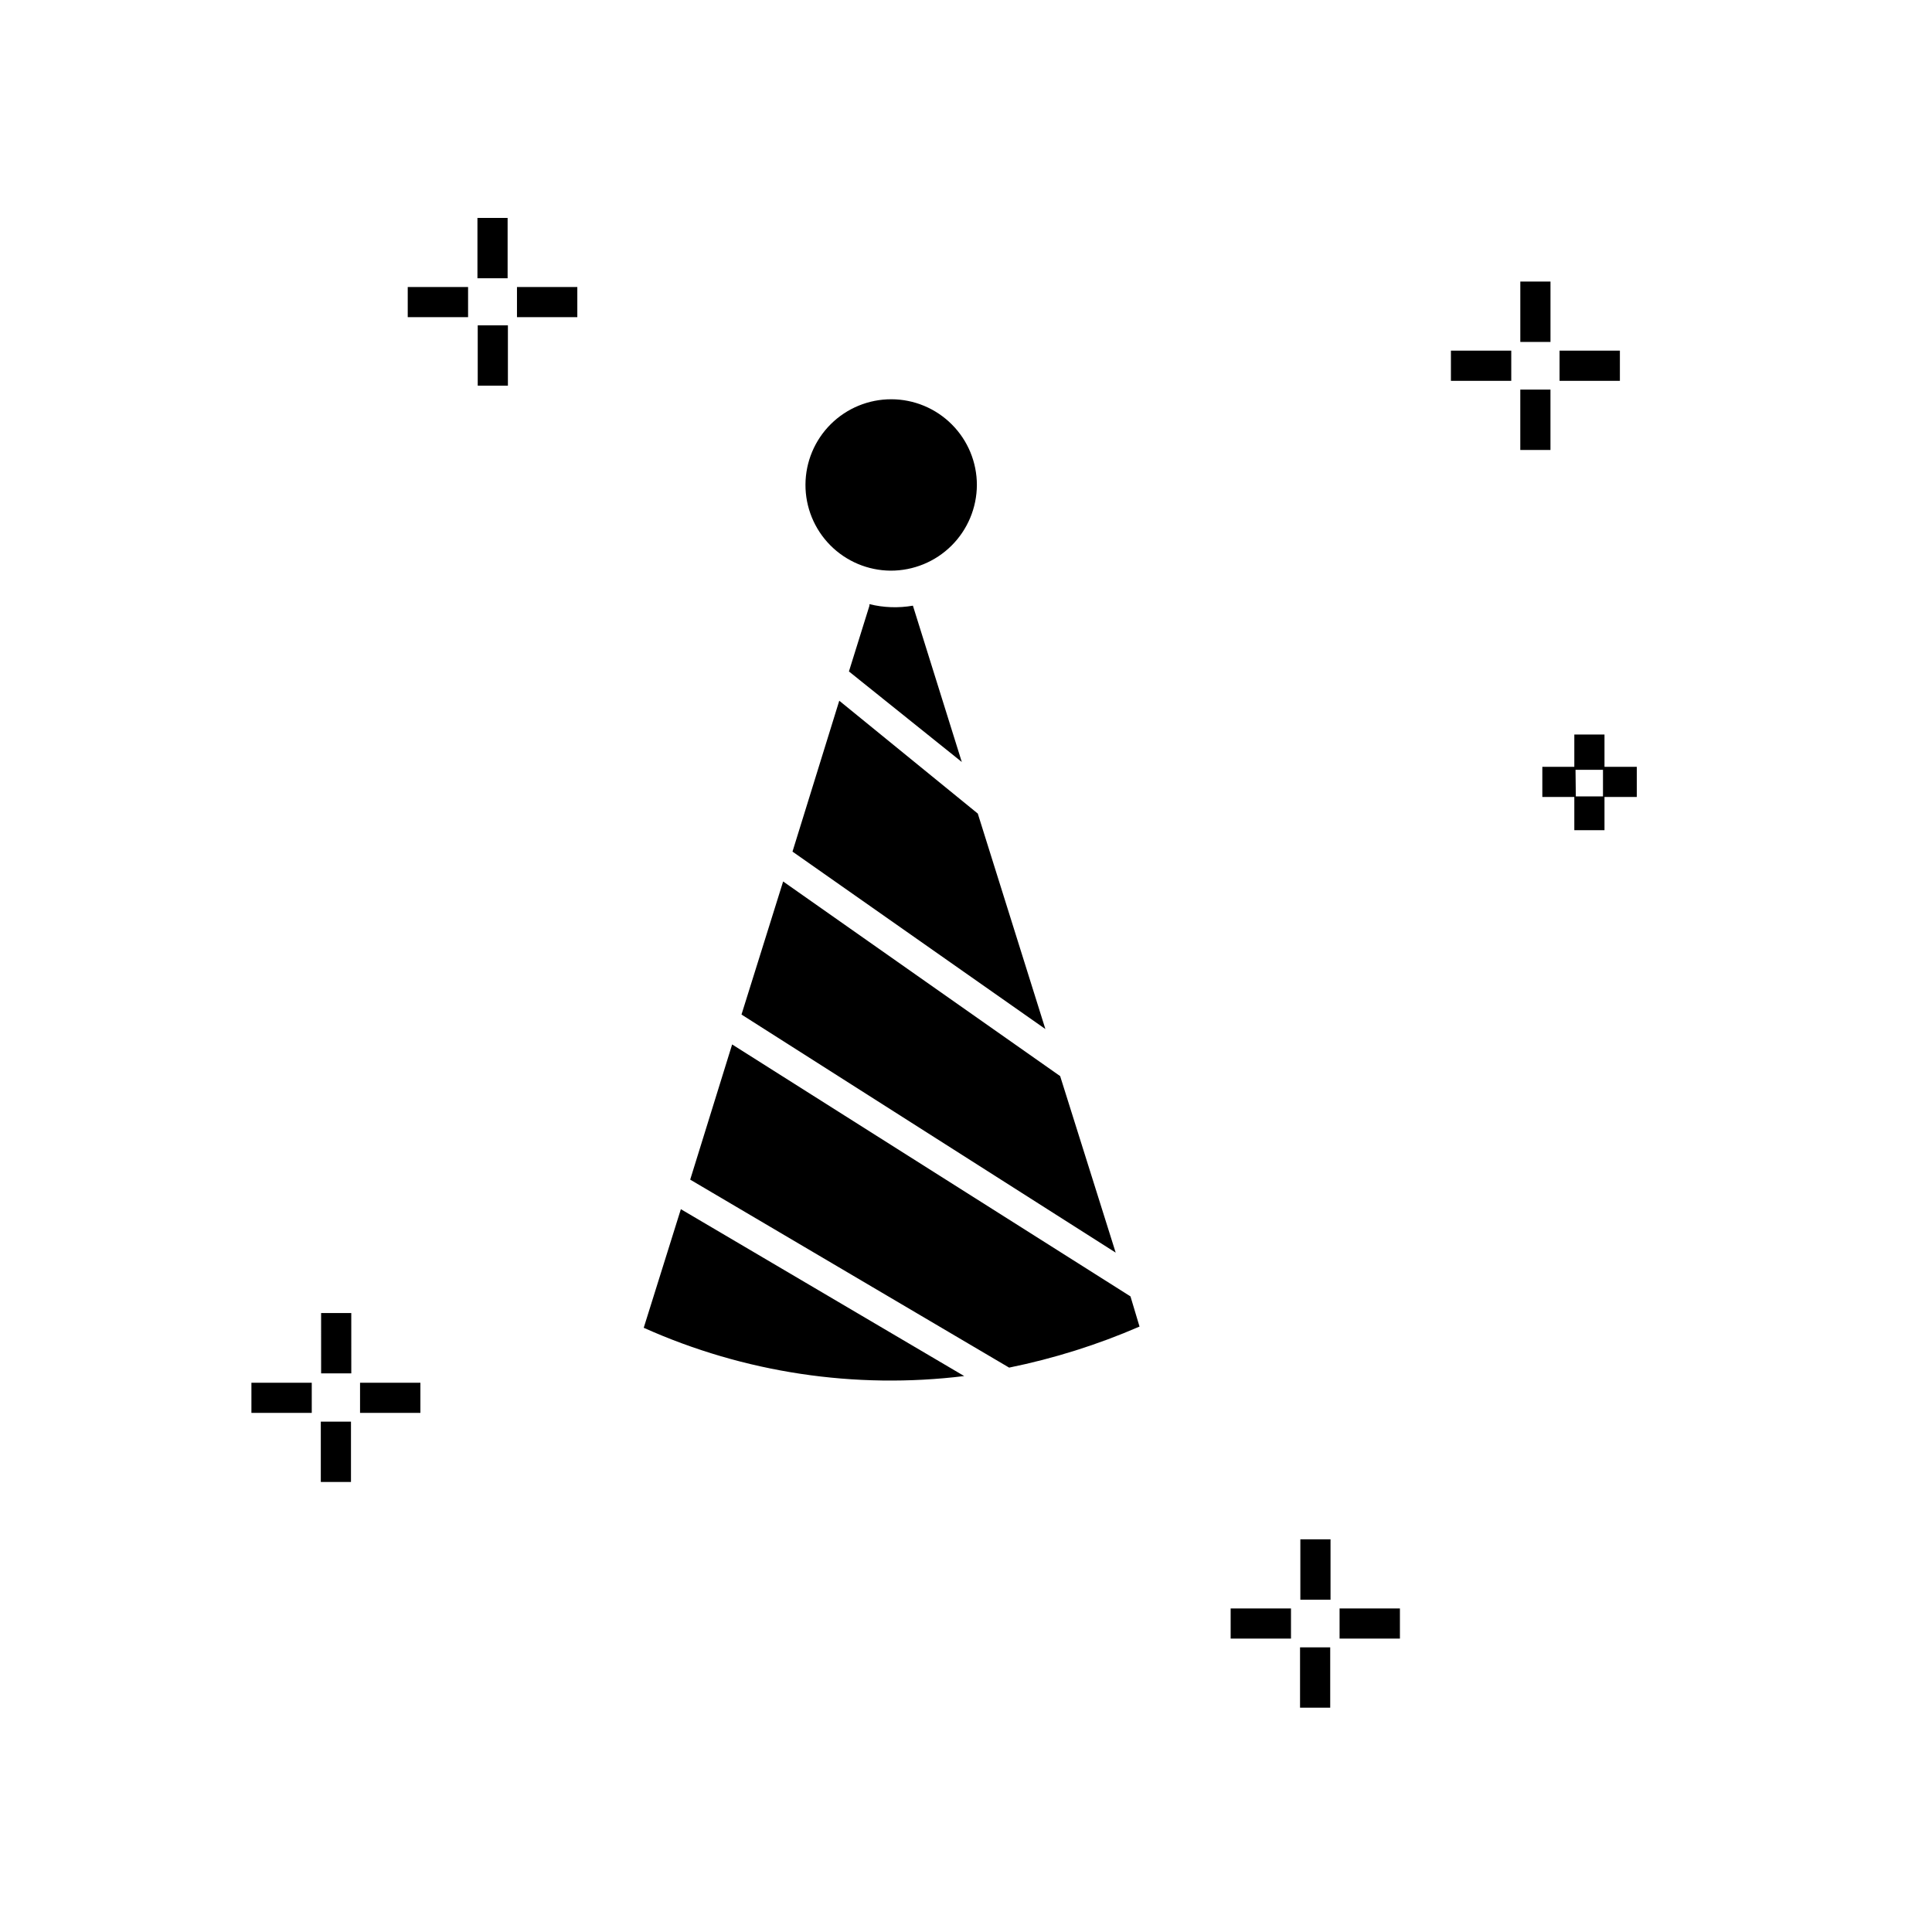
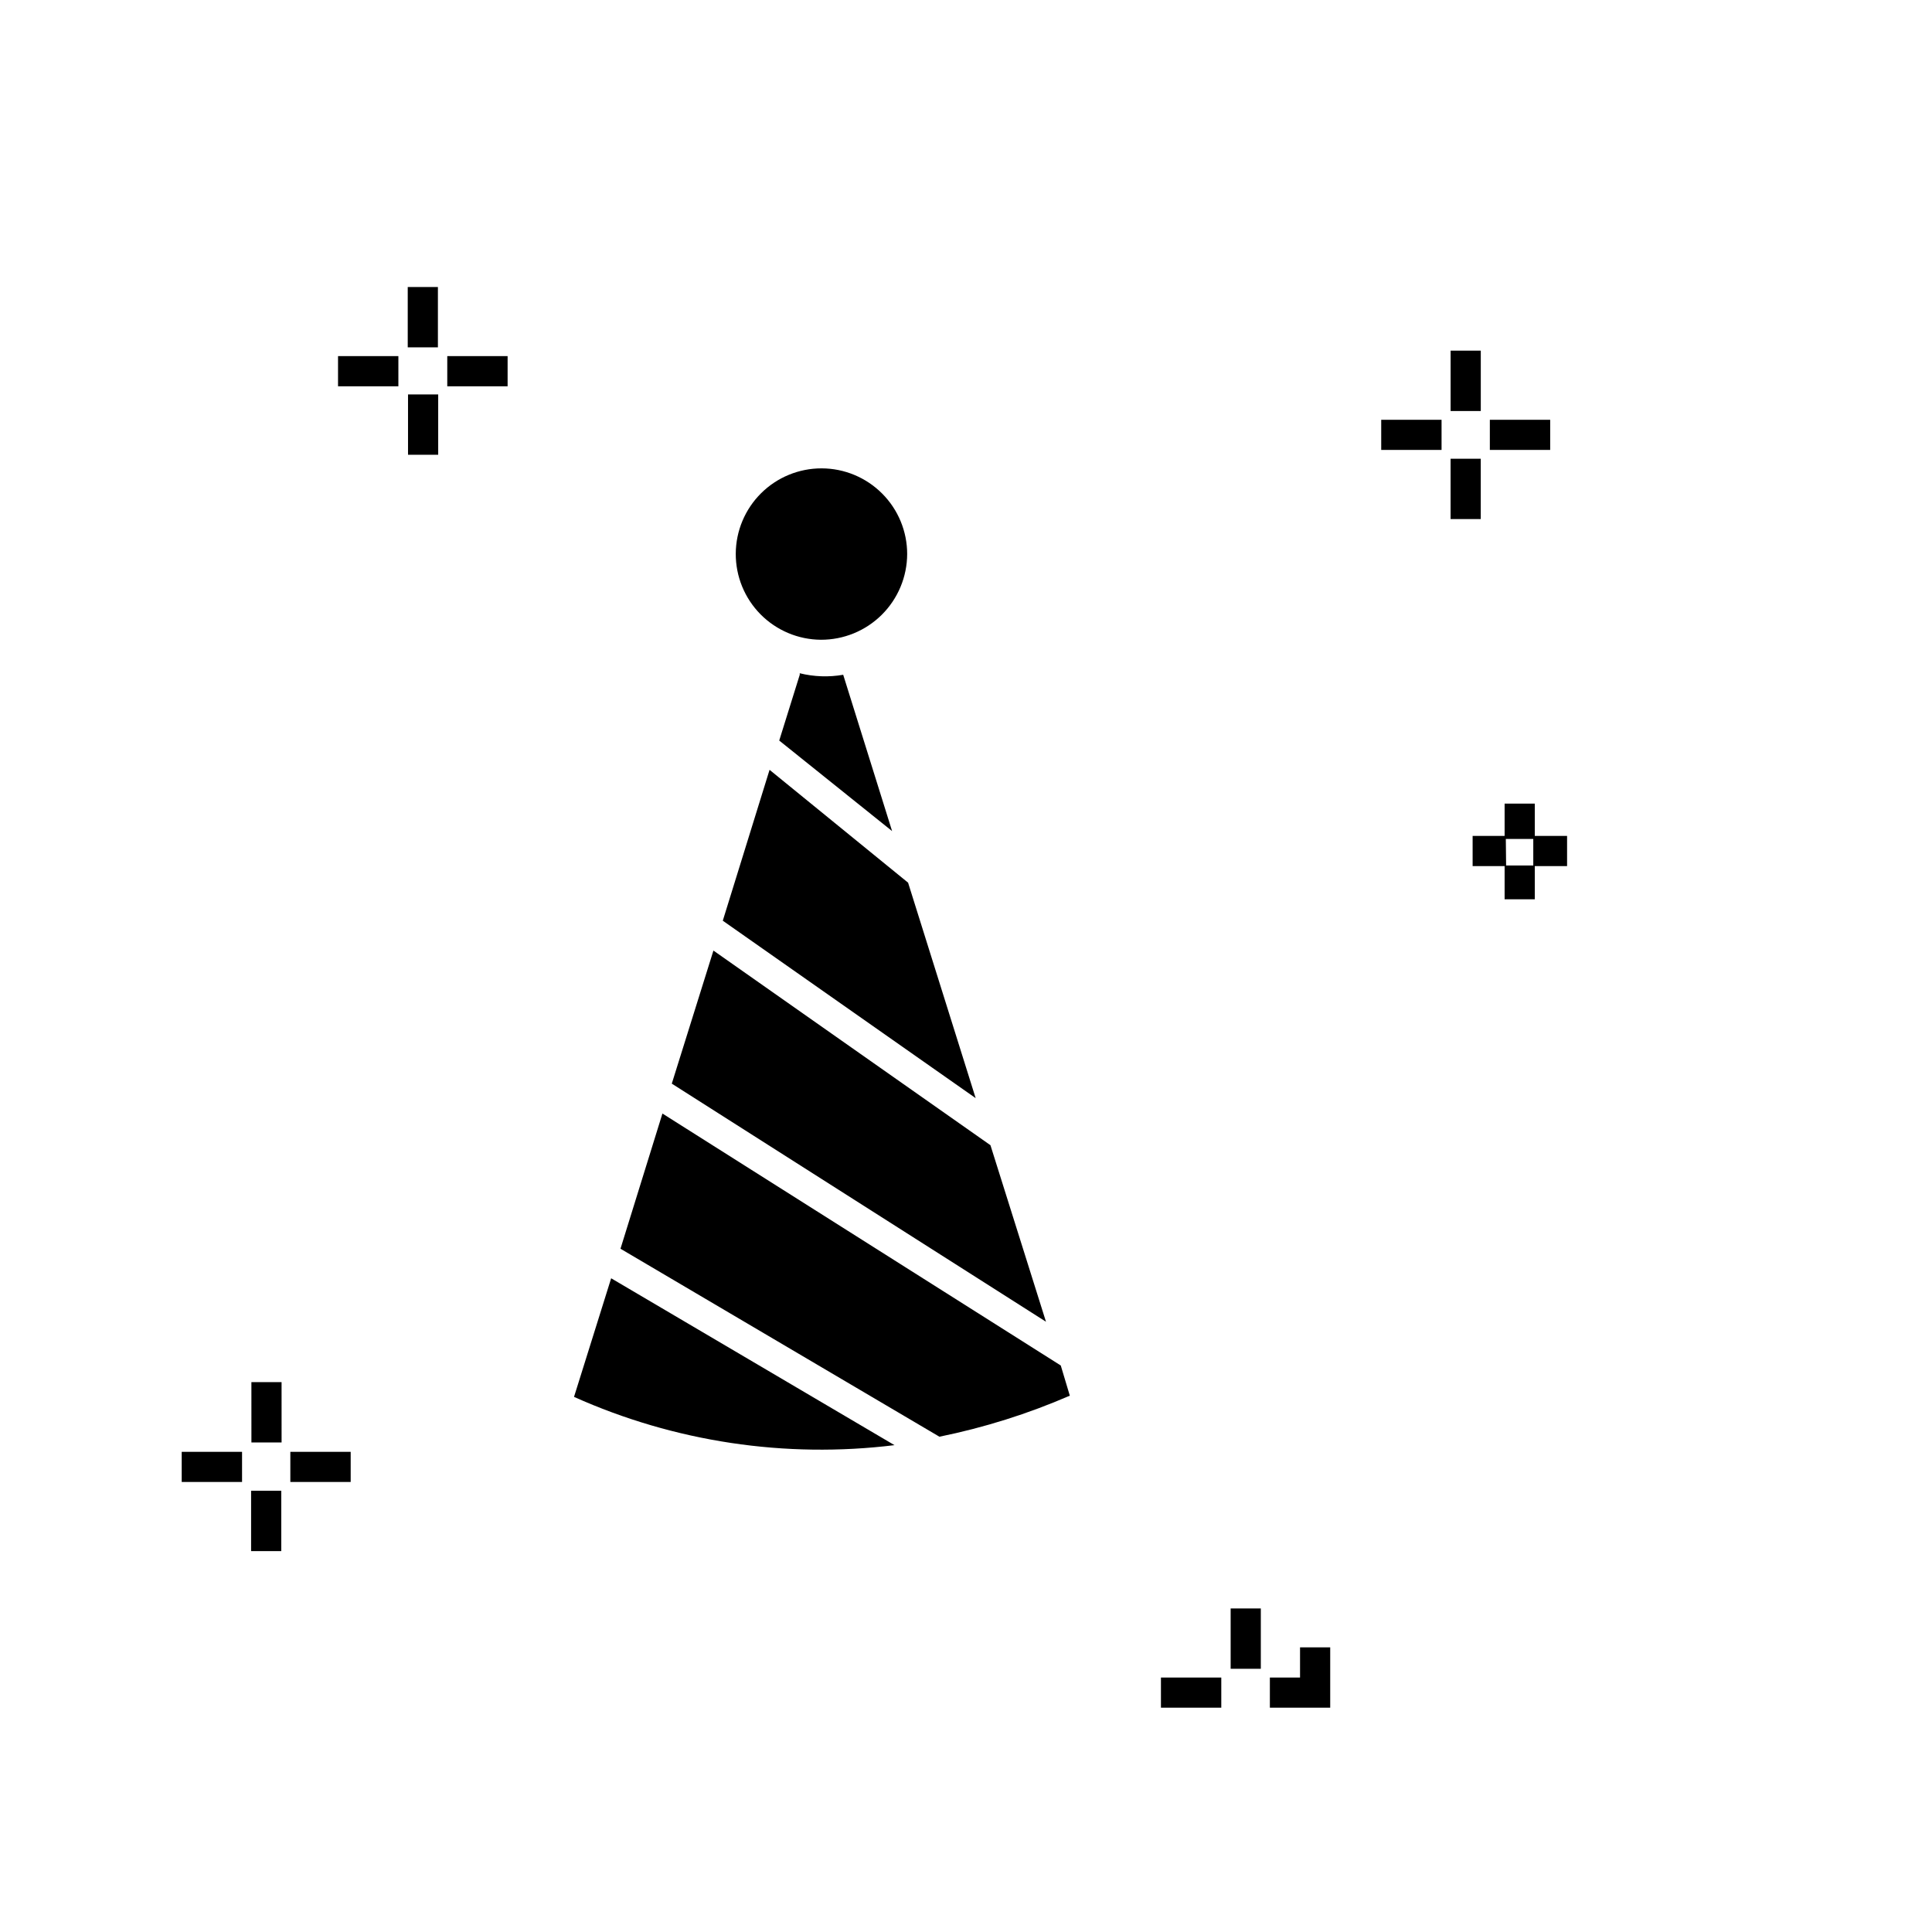
<svg xmlns="http://www.w3.org/2000/svg" fill="#000000" width="800px" height="800px" version="1.1" viewBox="144 144 512 512">
-   <path d="m496.52 596.56h-7.996v-15.992h7.996zm18.473-18.312h-15.992v-7.996h15.992zm-28.867 0h-15.992v-7.996h15.992zm10.477-10.316h-7.996v-15.992h7.996zm-259.59-31.188h-7.996v-15.992h7.996zm18.395-18.312h-15.992v-7.996h15.992zm-28.789 0h-15.992v-7.996h15.992zm10.477-10.477h-7.996l-0.004-15.992h7.996zm332.11-143.95h-7.996v-8.797h-8.477v-7.996h8.477v-8.559h7.996v8.559h8.559v7.996h-8.559zm-7.598-8.957h7.199v-7.035h-7.277zm-6.719-91.805h-7.996v-15.992h7.996zm-276.29-17.035h-7.996v-15.992h7.996zm294.69-1.281h-15.992v-7.996h15.992zm-28.789 0h-15.992v-7.996h15.992zm10.395-10.316h-7.996v-15.992h7.996zm-257.9-6.555h-15.992v-7.996h15.992zm-28.949 0h-15.992v-7.996h15.992zm10.477-10.316h-7.996v-15.992h7.996zm146.43 211.44-73.414-51.582-11.035 35.266 99.164 63.098zm-22.07-156.66c0-6.016-2.387-11.785-6.637-16.039-4.246-4.258-10.008-6.66-16.023-6.672-6.016-0.016-11.789 2.359-16.055 6.594-4.269 4.238-6.68 9.996-6.711 16.012-0.027 6.012 2.332 11.793 6.559 16.07 4.231 4.277 9.98 6.703 15.996 6.746 6.043 0.02 11.848-2.359 16.137-6.617 4.289-4.262 6.711-10.051 6.734-16.094zm-28.469 31.988-5.438 17.434 29.91 23.992-12.957-41.426c-3.828 0.668-7.75 0.531-11.52-0.402zm28.711 55.098-36.711-29.906-12.395 39.984 67.016 47.023zm-88.531 136.27c26.613 11.93 55.984 16.352 84.93 12.793l-75.09-44.223zm23.43-75.09-11.117 35.828 84.527 49.82 0.004-0.004c11.863-2.414 23.441-6.059 34.547-10.875l-2.398-7.996z" />
+   <path d="m496.52 596.56h-7.996v-15.992h7.996zh-15.992v-7.996h15.992zm-28.867 0h-15.992v-7.996h15.992zm10.477-10.316h-7.996v-15.992h7.996zm-259.59-31.188h-7.996v-15.992h7.996zm18.395-18.312h-15.992v-7.996h15.992zm-28.789 0h-15.992v-7.996h15.992zm10.477-10.477h-7.996l-0.004-15.992h7.996zm332.11-143.95h-7.996v-8.797h-8.477v-7.996h8.477v-8.559h7.996v8.559h8.559v7.996h-8.559zm-7.598-8.957h7.199v-7.035h-7.277zm-6.719-91.805h-7.996v-15.992h7.996zm-276.29-17.035h-7.996v-15.992h7.996zm294.69-1.281h-15.992v-7.996h15.992zm-28.789 0h-15.992v-7.996h15.992zm10.395-10.316h-7.996v-15.992h7.996zm-257.9-6.555h-15.992v-7.996h15.992zm-28.949 0h-15.992v-7.996h15.992zm10.477-10.316h-7.996v-15.992h7.996zm146.43 211.44-73.414-51.582-11.035 35.266 99.164 63.098zm-22.07-156.66c0-6.016-2.387-11.785-6.637-16.039-4.246-4.258-10.008-6.66-16.023-6.672-6.016-0.016-11.789 2.359-16.055 6.594-4.269 4.238-6.68 9.996-6.711 16.012-0.027 6.012 2.332 11.793 6.559 16.07 4.231 4.277 9.98 6.703 15.996 6.746 6.043 0.02 11.848-2.359 16.137-6.617 4.289-4.262 6.711-10.051 6.734-16.094zm-28.469 31.988-5.438 17.434 29.91 23.992-12.957-41.426c-3.828 0.668-7.75 0.531-11.52-0.402zm28.711 55.098-36.711-29.906-12.395 39.984 67.016 47.023zm-88.531 136.27c26.613 11.93 55.984 16.352 84.93 12.793l-75.09-44.223zm23.43-75.09-11.117 35.828 84.527 49.82 0.004-0.004c11.863-2.414 23.441-6.059 34.547-10.875l-2.398-7.996z" />
</svg>